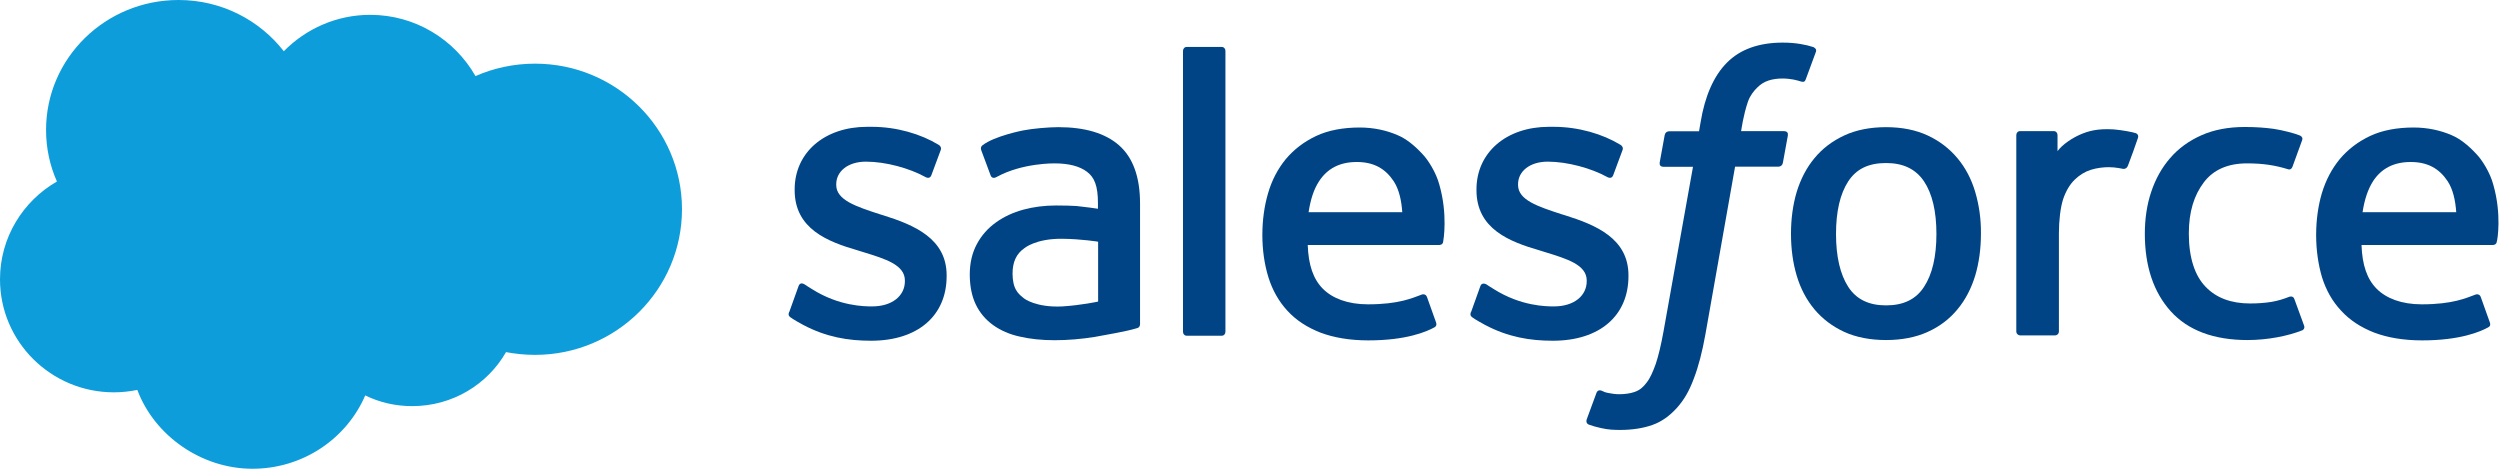
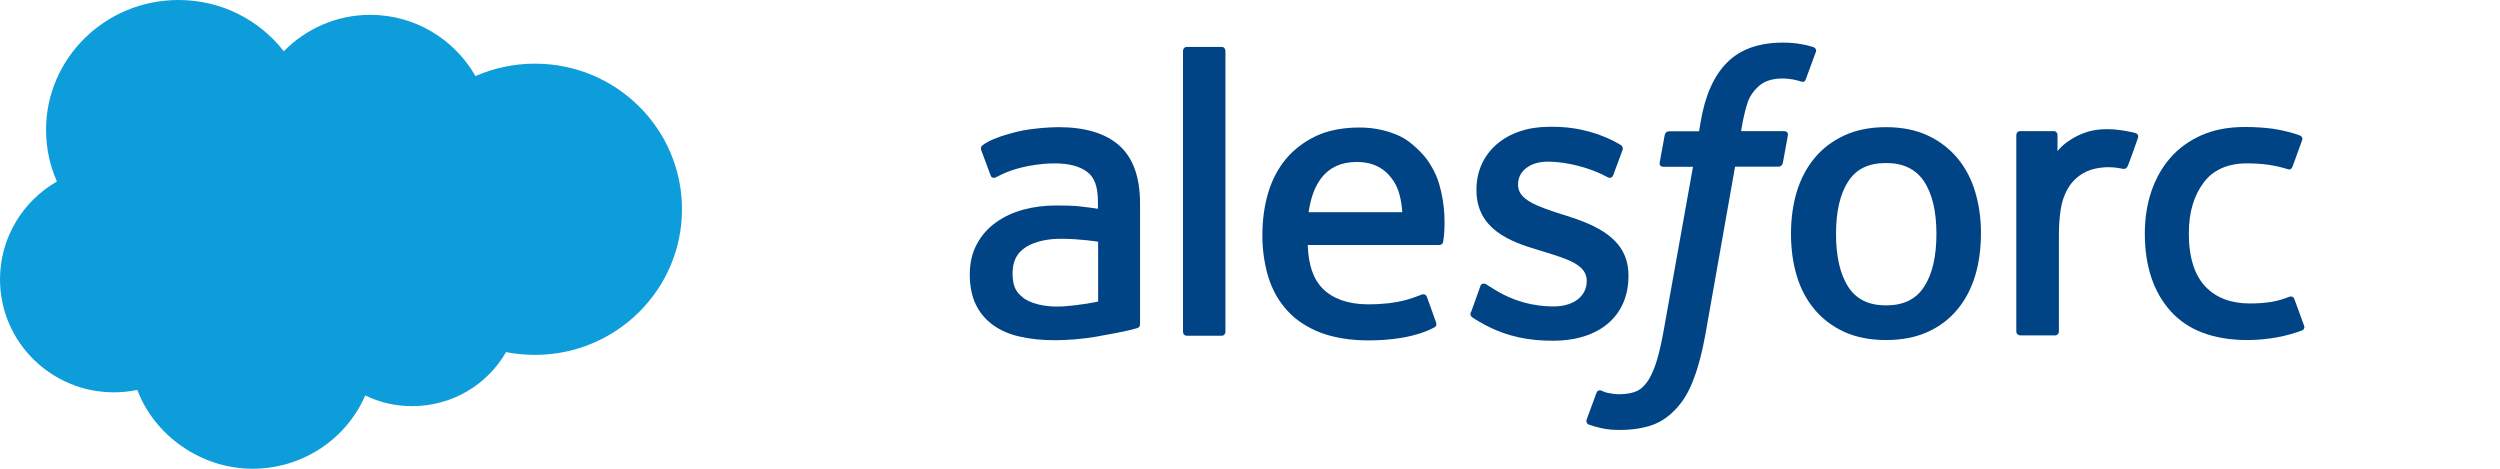
<svg xmlns="http://www.w3.org/2000/svg" width="160" height="30" viewBox="0 0 160 30" fill="none">
  <path d="M18.163 3.279C19.577 1.844 21.531 0.95 23.695 0.95C26.577 0.95 29.095 2.529 30.431 4.869C31.59 4.361 32.882 4.074 34.24 4.074C39.441 4.074 43.647 8.248 43.647 13.393C43.647 18.539 39.429 22.712 34.24 22.712C33.6 22.712 32.981 22.646 32.385 22.536C31.203 24.601 28.962 25.992 26.378 25.992C25.296 25.992 24.28 25.749 23.375 25.307C22.183 28.068 19.4 30 16.154 30C12.908 30 9.893 27.902 8.789 24.954C8.303 25.053 7.806 25.109 7.287 25.109C3.268 25.109 0 21.873 0 17.876C0 15.204 1.469 12.864 3.644 11.616C3.191 10.6 2.948 9.485 2.948 8.314C2.948 3.721 6.746 0 11.428 0C14.177 0 16.618 1.292 18.163 3.279Z" fill="#0D9DDA" />
-   <path d="M50.504 19.963C50.416 20.206 50.537 20.25 50.571 20.295C50.847 20.493 51.123 20.637 51.399 20.791C52.878 21.575 54.281 21.807 55.749 21.807C58.73 21.807 60.585 20.217 60.585 17.667V17.622C60.585 15.26 58.498 14.398 56.533 13.78L56.279 13.703C54.8 13.217 53.519 12.808 53.519 11.837V11.793C53.519 10.964 54.27 10.346 55.418 10.346C56.71 10.346 58.222 10.777 59.205 11.318C59.205 11.318 59.492 11.505 59.602 11.229C59.658 11.075 60.155 9.739 60.21 9.595C60.265 9.441 60.166 9.319 60.066 9.264C58.94 8.579 57.394 8.116 55.793 8.116H55.495C52.768 8.116 50.858 9.761 50.858 12.124V12.168C50.858 14.652 52.967 15.469 54.921 16.032L55.241 16.132C56.676 16.574 57.913 16.949 57.913 17.954V17.998C57.913 18.925 57.107 19.61 55.815 19.61C55.318 19.61 53.706 19.599 51.973 18.506C51.763 18.384 51.642 18.296 51.487 18.197C51.399 18.142 51.189 18.053 51.1 18.329L50.515 19.963H50.504Z" fill="#014486" />
  <path d="M94.141 19.963C94.052 20.206 94.174 20.25 94.207 20.295C94.483 20.493 94.759 20.637 95.035 20.791C96.515 21.575 97.917 21.807 99.385 21.807C102.367 21.807 104.222 20.217 104.222 17.667V17.622C104.222 15.26 102.135 14.398 100.169 13.78L99.915 13.703C98.436 13.217 97.155 12.808 97.155 11.837V11.793C97.155 10.964 97.906 10.346 99.054 10.346C100.335 10.346 101.859 10.777 102.841 11.318C102.841 11.318 103.128 11.505 103.239 11.229C103.294 11.075 103.791 9.739 103.846 9.595C103.901 9.441 103.802 9.319 103.703 9.264C102.576 8.579 101.031 8.116 99.43 8.116H99.131C96.404 8.116 94.494 9.761 94.494 12.124V12.168C94.494 14.652 96.603 15.469 98.557 16.032L98.877 16.132C100.313 16.574 101.55 16.949 101.55 17.954V17.998C101.55 18.925 100.744 19.61 99.452 19.61C98.955 19.61 97.343 19.599 95.609 18.506C95.399 18.384 95.278 18.296 95.123 18.197C95.068 18.164 94.814 18.064 94.737 18.329L94.152 19.963H94.141Z" fill="#014486" />
  <path d="M126.415 12.289C126.172 11.461 125.786 10.732 125.278 10.125C124.77 9.518 124.13 9.021 123.368 8.668C122.606 8.314 121.711 8.138 120.707 8.138C119.702 8.138 118.796 8.314 118.035 8.668C117.273 9.021 116.632 9.507 116.124 10.125C115.617 10.732 115.241 11.461 114.987 12.289C114.744 13.106 114.623 14.012 114.623 14.961C114.623 15.922 114.744 16.816 114.987 17.634C115.23 18.462 115.617 19.19 116.124 19.798C116.632 20.405 117.273 20.891 118.035 21.244C118.796 21.586 119.691 21.763 120.707 21.763C121.711 21.763 122.617 21.586 123.368 21.244C124.13 20.902 124.77 20.416 125.278 19.798C125.786 19.19 126.161 18.462 126.415 17.634C126.658 16.816 126.78 15.911 126.78 14.961C126.791 14.012 126.658 13.117 126.415 12.289ZM123.931 14.972C123.931 16.419 123.666 17.556 123.136 18.362C122.617 19.157 121.822 19.544 120.707 19.544C119.603 19.544 118.808 19.157 118.289 18.362C117.77 17.556 117.505 16.419 117.505 14.972C117.505 13.526 117.77 12.4 118.289 11.605C118.808 10.81 119.591 10.434 120.707 10.434C121.811 10.434 122.606 10.821 123.136 11.605C123.666 12.4 123.931 13.526 123.931 14.972Z" fill="#014486" />
  <path fill-rule="evenodd" clip-rule="evenodd" d="M146.842 19.146C146.765 18.903 146.522 18.991 146.522 18.991C146.158 19.135 145.771 19.256 145.363 19.323C144.943 19.389 144.49 19.422 144.004 19.422C142.801 19.422 141.84 19.069 141.156 18.351C140.471 17.644 140.085 16.496 140.085 14.95C140.085 13.537 140.427 12.488 141.045 11.671C141.653 10.865 142.58 10.456 143.806 10.456C144.833 10.456 145.616 10.578 146.434 10.832C146.434 10.832 146.621 10.92 146.721 10.666C146.941 10.059 147.096 9.628 147.339 8.966C147.405 8.778 147.24 8.69 147.184 8.668C146.864 8.535 146.102 8.336 145.528 8.248C144.987 8.171 144.369 8.127 143.662 8.127C142.613 8.127 141.686 8.303 140.891 8.657C140.096 9.01 139.422 9.496 138.892 10.114C138.362 10.721 137.954 11.45 137.678 12.278C137.402 13.095 137.269 14.001 137.269 14.961C137.269 17.026 137.821 18.693 138.925 19.919C140.029 21.145 141.686 21.763 143.839 21.763C145.109 21.763 146.423 21.509 147.361 21.134C147.361 21.134 147.538 21.045 147.46 20.835L146.842 19.146Z" fill="#014486" />
-   <path fill-rule="evenodd" clip-rule="evenodd" d="M159.573 11.826C159.363 11.031 158.844 10.225 158.491 9.86C157.95 9.275 157.42 8.866 156.89 8.646C156.205 8.348 155.377 8.16 154.472 8.16C153.423 8.16 152.462 8.336 151.689 8.701C150.916 9.065 150.265 9.562 149.746 10.18C149.238 10.799 148.852 11.527 148.598 12.367C148.355 13.195 148.233 14.1 148.233 15.05C148.233 15.999 148.366 16.927 148.609 17.744C148.863 18.561 149.271 19.29 149.834 19.886C150.387 20.493 151.104 20.957 151.954 21.288C152.805 21.608 153.831 21.785 155.013 21.785C157.442 21.785 158.734 21.233 159.253 20.946C159.352 20.891 159.43 20.802 159.319 20.549L158.767 19.003C158.679 18.771 158.447 18.848 158.447 18.848C157.84 19.069 156.989 19.477 154.991 19.477C153.688 19.477 152.716 19.091 152.109 18.484C151.491 17.865 151.181 16.96 151.137 15.679H159.551C159.551 15.679 159.772 15.679 159.794 15.469C159.838 15.359 160.114 13.714 159.573 11.826ZM151.204 13.581C151.325 12.775 151.546 12.113 151.877 11.594C152.396 10.799 153.18 10.368 154.284 10.368C155.388 10.368 156.117 10.799 156.647 11.594C156.989 12.113 157.144 12.808 157.199 13.581H151.204Z" fill="#014486" />
  <path fill-rule="evenodd" clip-rule="evenodd" d="M92.12 11.826C91.91 11.031 91.391 10.225 91.038 9.86C90.497 9.275 89.967 8.866 89.437 8.646C88.752 8.348 87.924 8.16 87.019 8.16C85.97 8.16 85.009 8.336 84.236 8.701C83.463 9.065 82.812 9.562 82.293 10.18C81.785 10.799 81.399 11.527 81.156 12.367C80.913 13.195 80.791 14.1 80.791 15.05C80.791 15.999 80.924 16.927 81.178 17.744C81.432 18.561 81.84 19.29 82.392 19.886C82.944 20.493 83.662 20.957 84.512 21.288C85.362 21.608 86.389 21.785 87.571 21.785C90 21.785 91.292 21.233 91.811 20.946C91.899 20.891 91.987 20.802 91.877 20.549L91.325 19.003C91.237 18.771 91.005 18.848 91.005 18.848C90.397 19.069 89.547 19.477 87.549 19.477C86.246 19.477 85.274 19.091 84.667 18.484C84.049 17.865 83.739 16.96 83.695 15.679H92.12C92.12 15.679 92.341 15.679 92.363 15.469C92.385 15.359 92.661 13.714 92.12 11.826ZM83.75 13.581C83.872 12.775 84.082 12.113 84.424 11.594C84.943 10.799 85.727 10.368 86.831 10.368C87.935 10.368 88.664 10.799 89.194 11.594C89.536 12.113 89.691 12.808 89.746 13.581H83.75Z" fill="#014486" />
  <path d="M68.889 13.184C68.546 13.162 68.105 13.151 67.575 13.151C66.857 13.151 66.15 13.239 65.499 13.416C64.847 13.592 64.251 13.868 63.743 14.233C63.235 14.597 62.816 15.061 62.518 15.624C62.219 16.176 62.065 16.827 62.065 17.567C62.065 18.307 62.197 18.959 62.451 19.488C62.705 20.018 63.081 20.46 63.556 20.802C64.03 21.145 64.604 21.399 65.267 21.542C65.929 21.697 66.68 21.774 67.497 21.774C68.359 21.774 69.22 21.697 70.059 21.564C70.887 21.421 71.903 21.222 72.179 21.156C72.466 21.09 72.775 21.001 72.775 21.001C72.985 20.946 72.963 20.725 72.963 20.725V13.018C72.963 11.329 72.51 10.081 71.616 9.297C70.733 8.524 69.43 8.138 67.74 8.138C67.111 8.138 66.095 8.226 65.477 8.347C65.477 8.347 63.644 8.701 62.882 9.297C62.882 9.297 62.716 9.396 62.805 9.628L63.401 11.229C63.478 11.439 63.677 11.373 63.677 11.373C63.677 11.373 63.743 11.351 63.821 11.307C65.444 10.423 67.486 10.456 67.486 10.456C68.392 10.456 69.098 10.633 69.573 10.998C70.037 11.351 70.269 11.881 70.269 13.007V13.36C69.562 13.25 68.9 13.195 68.889 13.184ZM65.543 19.102C65.212 18.837 65.168 18.771 65.057 18.605C64.891 18.351 64.803 17.976 64.803 17.512C64.803 16.772 65.046 16.242 65.554 15.889C65.554 15.889 66.283 15.259 67.994 15.282C69.198 15.293 70.28 15.469 70.28 15.469V19.301C70.28 19.301 69.209 19.533 68.005 19.61C66.294 19.698 65.543 19.102 65.543 19.102Z" fill="#014486" />
  <path fill-rule="evenodd" clip-rule="evenodd" d="M136.827 8.833C136.894 8.645 136.761 8.546 136.695 8.524C136.551 8.469 135.834 8.325 135.282 8.281C134.222 8.215 133.636 8.391 133.106 8.623C132.588 8.855 132.002 9.242 131.682 9.672V8.645C131.682 8.502 131.583 8.391 131.439 8.391H129.286C129.143 8.391 129.043 8.502 129.043 8.645V21.211C129.043 21.354 129.154 21.465 129.297 21.465H131.516C131.66 21.465 131.77 21.354 131.77 21.211V14.939C131.77 14.1 131.87 13.261 132.046 12.731C132.223 12.212 132.477 11.792 132.786 11.494C133.095 11.196 133.438 10.986 133.824 10.865C134.211 10.743 134.641 10.699 134.961 10.699C135.403 10.699 135.889 10.81 135.889 10.81C136.044 10.821 136.143 10.732 136.198 10.578C136.342 10.224 136.75 9.065 136.827 8.833Z" fill="#014486" />
  <path fill-rule="evenodd" clip-rule="evenodd" d="M116.058 3.014C115.793 2.926 115.55 2.871 115.23 2.816C114.91 2.761 114.523 2.727 114.093 2.727C112.569 2.727 111.365 3.158 110.526 4.008C109.687 4.847 109.113 6.139 108.837 7.829L108.738 8.403H106.827C106.827 8.403 106.595 8.392 106.54 8.646L106.22 10.401C106.198 10.567 106.264 10.677 106.496 10.677H108.351L106.463 21.222C106.308 22.072 106.143 22.768 105.966 23.298C105.778 23.817 105.602 24.214 105.381 24.49C105.171 24.766 104.961 24.965 104.608 25.087C104.321 25.186 103.979 25.23 103.614 25.23C103.415 25.23 103.139 25.197 102.941 25.153C102.742 25.12 102.632 25.065 102.488 24.998C102.488 24.998 102.267 24.91 102.179 25.131C102.113 25.308 101.616 26.677 101.549 26.842C101.494 27.008 101.572 27.14 101.682 27.174C101.925 27.262 102.113 27.317 102.455 27.394C102.93 27.505 103.316 27.516 103.692 27.516C104.464 27.516 105.171 27.405 105.756 27.196C106.353 26.986 106.86 26.61 107.313 26.113C107.799 25.573 108.119 24.998 108.406 24.225C108.704 23.453 108.947 22.503 109.146 21.399L111.045 10.666H113.817C113.817 10.666 114.049 10.677 114.104 10.423L114.424 8.668C114.446 8.502 114.38 8.392 114.148 8.392H111.432C111.443 8.337 111.564 7.387 111.873 6.493C112.006 6.117 112.249 5.808 112.47 5.598C112.679 5.388 112.911 5.245 113.176 5.157C113.441 5.068 113.75 5.024 114.082 5.024C114.336 5.024 114.579 5.057 114.777 5.09C115.042 5.146 115.142 5.179 115.208 5.201C115.484 5.289 115.517 5.201 115.572 5.068L116.224 3.302C116.279 3.125 116.113 3.048 116.058 3.014Z" fill="#014486" />
  <path fill-rule="evenodd" clip-rule="evenodd" d="M78.428 21.233C78.428 21.377 78.329 21.487 78.186 21.487H75.955C75.812 21.487 75.712 21.377 75.712 21.233V3.257C75.712 3.114 75.812 3.004 75.955 3.004H78.186C78.329 3.004 78.428 3.114 78.428 3.257V21.233Z" fill="#014486" />
</svg>